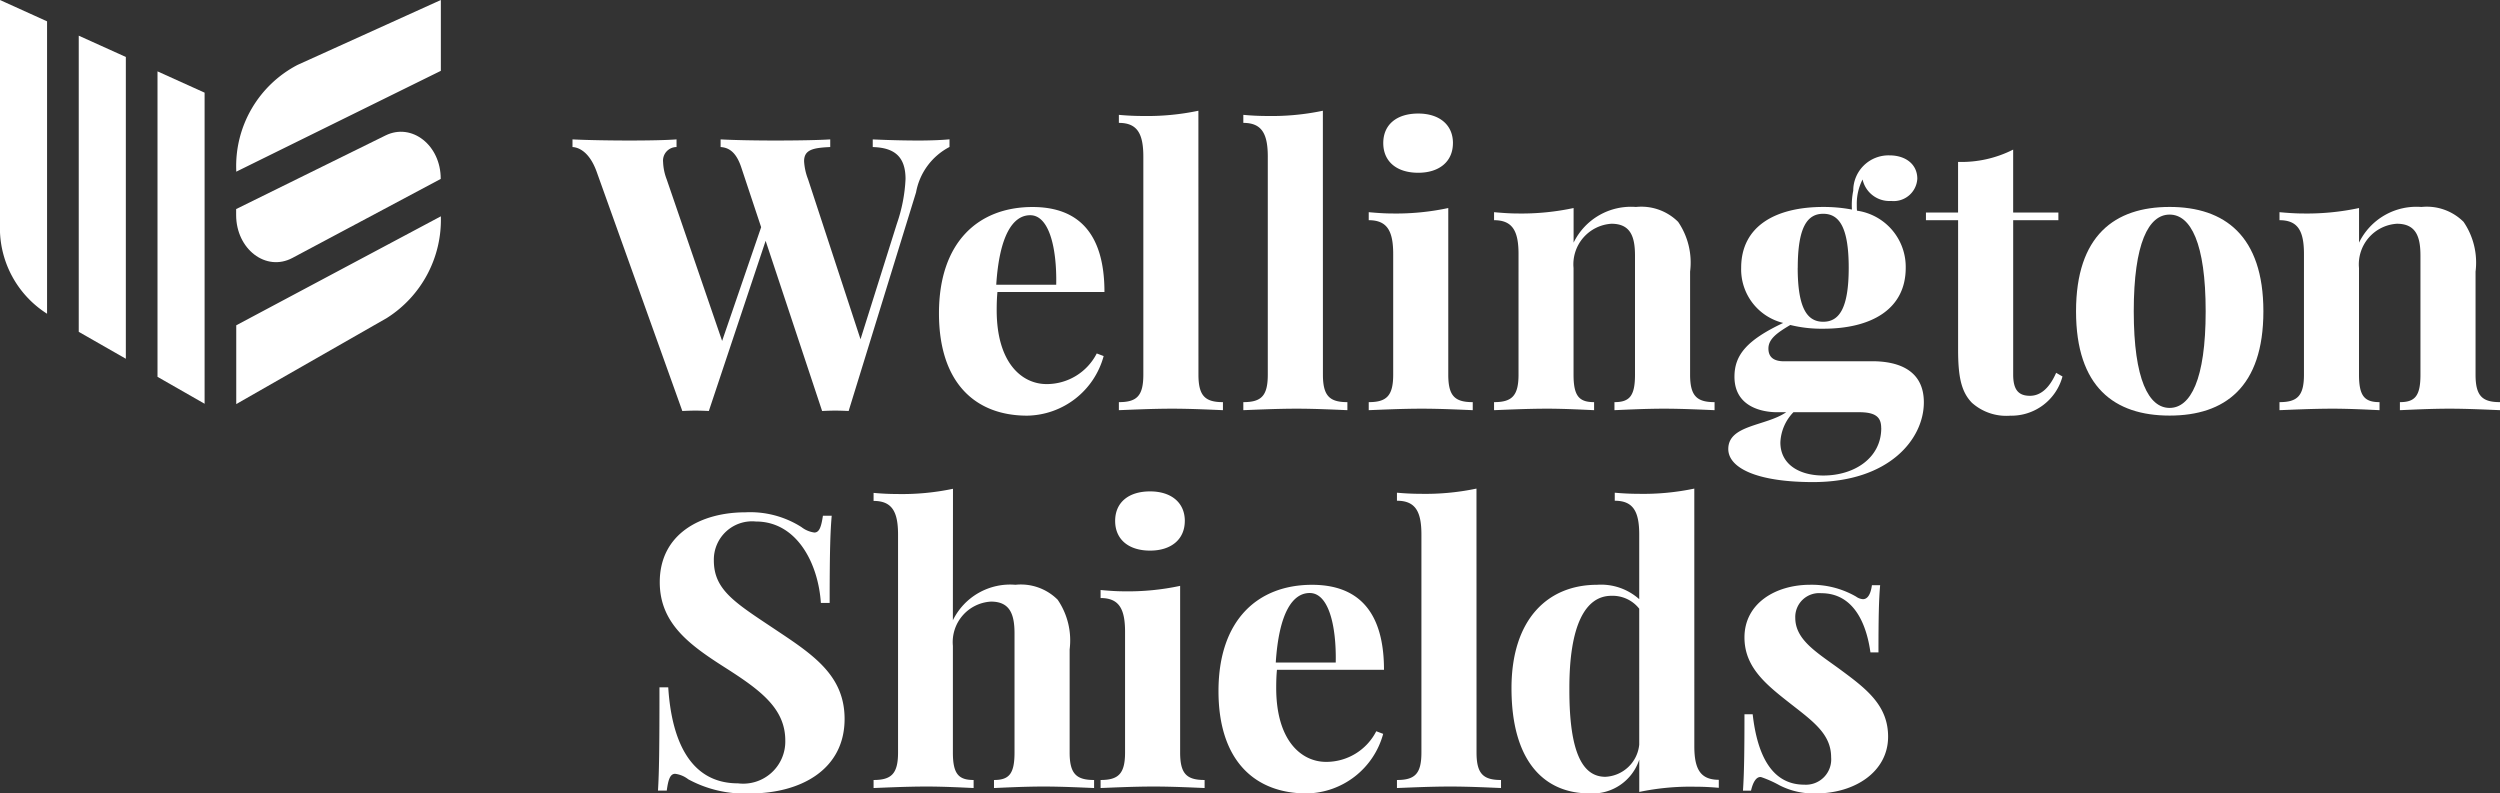
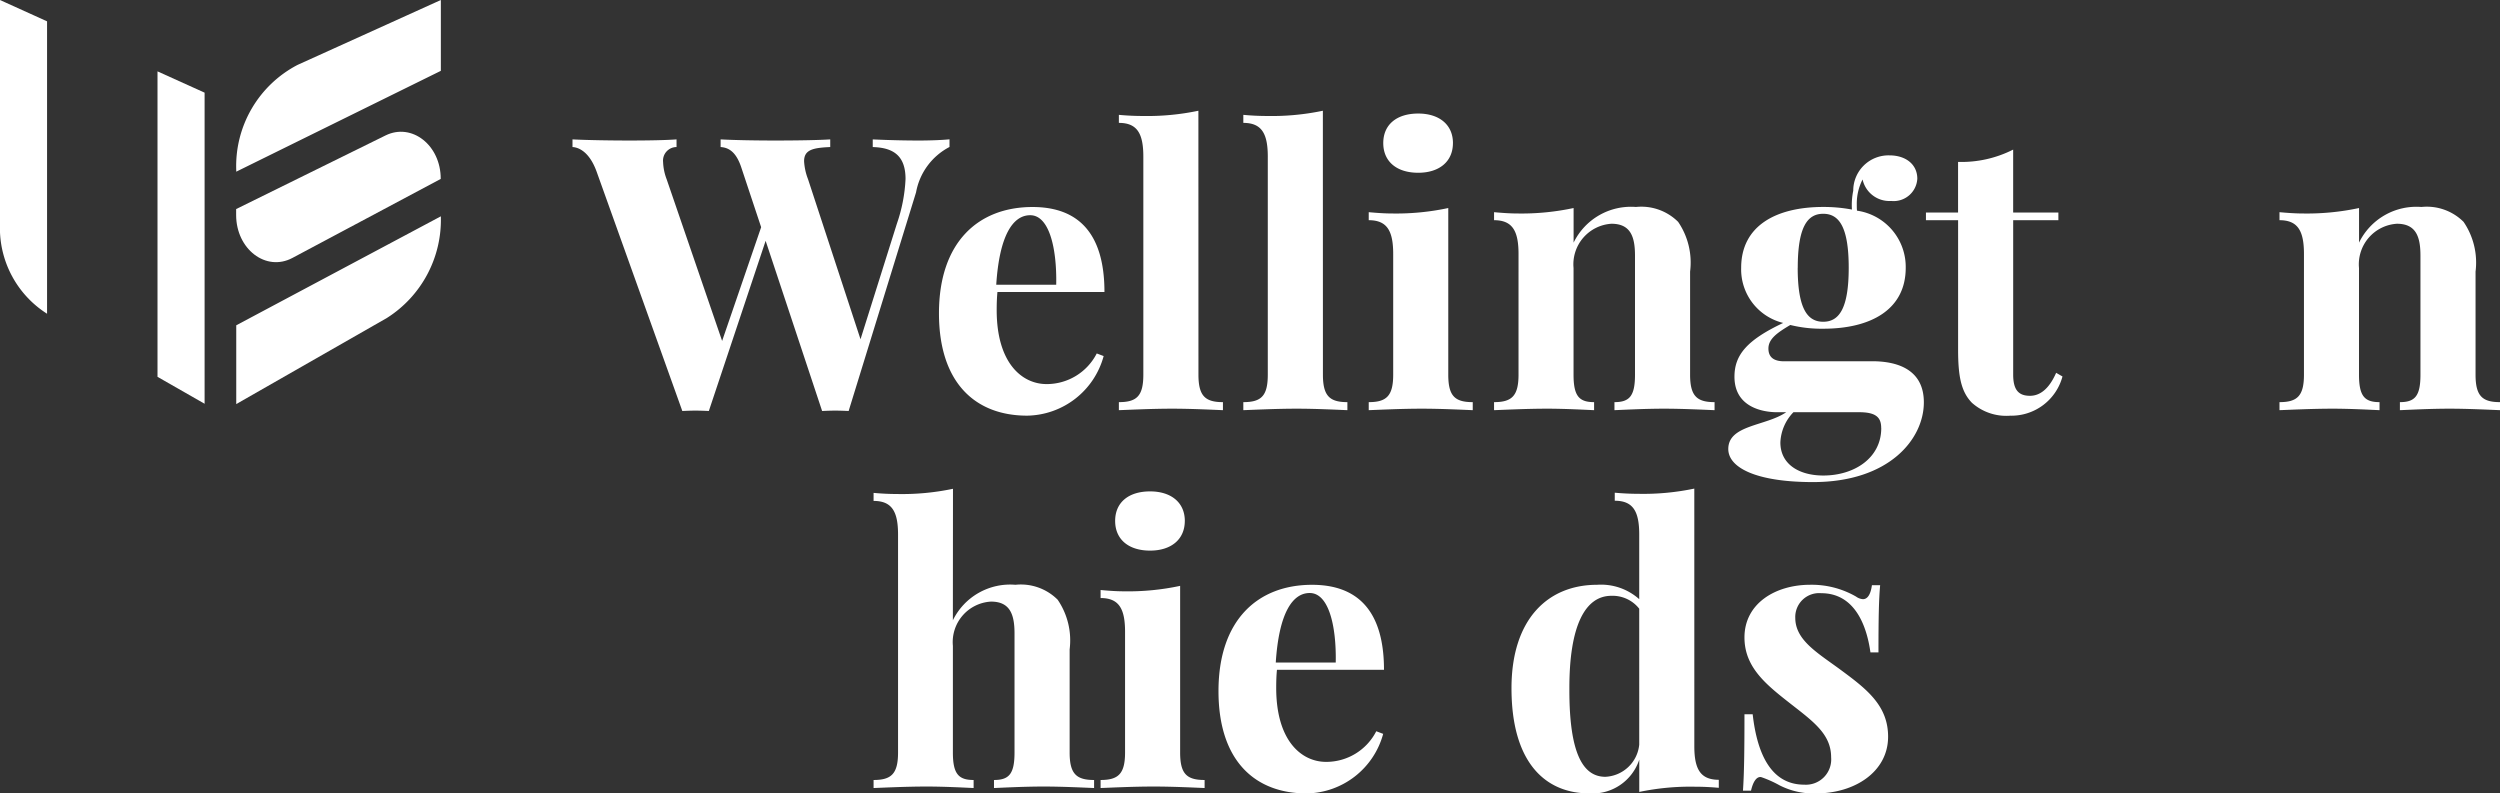
<svg xmlns="http://www.w3.org/2000/svg" width="137.217" height="43.548" viewBox="0 0 137.217 43.548">
  <rect x="0" y="0" width="137.217" height="43.548" fill="#333333" stroke="none" />
  <g id="wellington_shields_logo_footer" transform="translate(-58.802 -43.764)">
    <g id="Group_95" data-name="Group 95" transform="translate(90.227 49.842)">
      <path id="Path_211" data-name="Path 211" d="M120.7,53.791v.42a3.516,3.516,0,0,0-1.836,2.491l-3.7,12c-.226-.01-.482-.021-.738-.021s-.492.011-.718.021l-3.1-9.34-3.117,9.34c-.226-.01-.482-.021-.738-.021s-.493.011-.718.021l-4.706-13.143c-.369-1.016-.923-1.323-1.322-1.344v-.42c.83.041,2.061.062,3.127.062,1.117,0,2.03-.021,2.584-.062v.42a.744.744,0,0,0-.738.821,2.927,2.927,0,0,0,.194.943l3.046,8.878,2.142-6.243-1.087-3.271c-.287-.872-.7-1.1-1.138-1.128v-.42c.769.041,1.917.062,2.993.062,1.231,0,2.358-.021,3.024-.062v.42c-.943.041-1.435.144-1.435.779a3.217,3.217,0,0,0,.216.985l2.881,8.786,2-6.356a8.652,8.652,0,0,0,.471-2.44c0-1.261-.646-1.722-1.8-1.753v-.42c.943.041,1.743.062,2.615.062C119.715,53.853,120.279,53.832,120.7,53.791Z" transform="translate(-100.01 -52.222)" fill="#fff" />
      <path id="Path_212" data-name="Path 212" d="M135.042,66.7l.379.143a4.424,4.424,0,0,1-4.2,3.271c-2.829,0-4.839-1.784-4.839-5.618,0-3.9,2.153-5.834,5.136-5.834,2.45,0,3.947,1.373,3.947,4.665h-5.874c-.03.307-.041.656-.041.994,0,2.921,1.4,4.06,2.738,4.06A3.084,3.084,0,0,0,135.042,66.7Zm-5.516-3.773h3.291c.04-2.051-.4-3.814-1.425-3.814C130.449,59.109,129.7,60.206,129.526,62.923Z" transform="translate(-106.27 -53.378)" fill="#fff" />
      <path id="Path_213" data-name="Path 213" d="M143.7,66.221c0,1.168.37,1.507,1.344,1.507v.441c-.533-.021-1.712-.082-2.8-.082s-2.347.062-2.912.082v-.441c.984,0,1.343-.339,1.343-1.507V54.256c0-1.261-.328-1.855-1.343-1.855V51.96c.441.041.882.062,1.3.062a13.6,13.6,0,0,0,3.065-.288Z" transform="translate(-109.346 -51.734)" fill="#fff" />
      <path id="Path_214" data-name="Path 214" d="M152.659,66.221c0,1.168.369,1.507,1.343,1.507v.441c-.533-.021-1.712-.082-2.8-.082s-2.348.062-2.912.082v-.441c.984,0,1.343-.339,1.343-1.507V54.256c0-1.261-.328-1.855-1.343-1.855V51.96c.441.041.882.062,1.3.062a13.6,13.6,0,0,0,3.066-.288Z" transform="translate(-111.473 -51.734)" fill="#fff" />
      <path id="Path_215" data-name="Path 215" d="M161.68,66.269c0,1.168.358,1.507,1.343,1.507v.441c-.533-.021-1.712-.082-2.809-.082s-2.348.062-2.9.082v-.441c.974,0,1.343-.339,1.343-1.507V59.646c0-1.261-.328-1.856-1.343-1.856v-.44c.441.04.882.072,1.3.072a13.664,13.664,0,0,0,3.066-.3Zm.256-12.713c0,1.015-.748,1.63-1.906,1.63-1.179,0-1.918-.615-1.918-1.63s.739-1.62,1.918-1.62C161.188,51.936,161.937,52.551,161.937,53.556Z" transform="translate(-113.614 -51.782)" fill="#fff" />
      <path id="Path_216" data-name="Path 216" d="M176.438,59.478a3.961,3.961,0,0,1,.656,2.728v5.659c0,1.168.369,1.507,1.343,1.507v.441c-.533-.021-1.743-.082-2.768-.082-1.076,0-2.214.062-2.727.082v-.441c.83,0,1.128-.339,1.128-1.507V61.334c0-1.046-.246-1.753-1.292-1.753a2.23,2.23,0,0,0-2.081,2.43v5.854c0,1.168.3,1.507,1.128,1.507v.441c-.492-.021-1.579-.082-2.6-.082-1.076,0-2.337.062-2.891.082v-.441c.974,0,1.343-.339,1.343-1.507V61.242c0-1.261-.328-1.856-1.343-1.856v-.44c.441.04.882.072,1.3.072a13.664,13.664,0,0,0,3.066-.3v1.9a3.5,3.5,0,0,1,3.424-1.958A2.858,2.858,0,0,1,176.438,59.478Z" transform="translate(-115.755 -53.378)" fill="#fff" />
      <path id="Path_217" data-name="Path 217" d="M191.086,66.246c1.528,0,2.841.543,2.841,2.256,0,2.019-1.907,4.377-6.08,4.377-3.168,0-4.654-.81-4.654-1.815,0-1.332,2.061-1.251,3.178-2.019h-.492c-.8,0-2.347-.277-2.347-1.948,0-1.19.676-2.009,2.675-2.953a3.024,3.024,0,0,1-2.307-3.024c0-2.318,1.928-3.342,4.511-3.342a8.415,8.415,0,0,1,1.569.143,3.89,3.89,0,0,1,.072-1.036,1.936,1.936,0,0,1,1.989-1.938c.891,0,1.527.493,1.527,1.282a1.3,1.3,0,0,1-1.435,1.22,1.509,1.509,0,0,1-1.569-1.179,2.9,2.9,0,0,0-.318,1.373c0,.113,0,.226.011.339a3.118,3.118,0,0,1,2.675,3.137c0,2.307-1.937,3.342-4.521,3.342a7.152,7.152,0,0,1-1.815-.205c-.707.421-1.2.76-1.2,1.293,0,.481.3.7.862.7Zm.5,3.67c0-.564-.256-.872-1.21-.872H186.77a2.525,2.525,0,0,0-.718,1.661c0,1.2,1.035,1.814,2.358,1.814C190.1,72.519,191.589,71.566,191.589,69.916Zm-4.583-8.8c0,2.245.533,2.963,1.4,2.963s1.4-.718,1.4-2.963-.533-2.963-1.4-2.963S187.006,58.874,187.006,61.119Z" transform="translate(-119.758 -52.497)" fill="#fff" />
      <path id="Path_218" data-name="Path 218" d="M204.689,57.986v.42h-2.481v8.469c0,.862.308,1.169.923,1.169.512,0,1.026-.328,1.435-1.261l.348.2a2.905,2.905,0,0,1-2.87,2.153,2.829,2.829,0,0,1-2.1-.708c-.6-.615-.759-1.466-.759-2.932V58.406H197.42v-.42h1.763V55.207a6.27,6.27,0,0,0,3.024-.676v3.455Z" transform="translate(-123.136 -52.398)" fill="#fff" />
-       <path id="Path_219" data-name="Path 219" d="M218.506,64.389c0,4.162-2.122,5.721-5.147,5.721s-5.136-1.559-5.136-5.721,2.122-5.731,5.136-5.731S218.506,60.237,218.506,64.389Zm-7.115,0c0,3.763.83,5.3,1.968,5.3s1.979-1.538,1.979-5.3-.83-5.311-1.979-5.311S211.391,60.637,211.391,64.389Z" transform="translate(-125.701 -53.378)" fill="#fff" />
      <path id="Path_220" data-name="Path 220" d="M232.969,59.478a3.961,3.961,0,0,1,.657,2.728v5.659c0,1.168.369,1.507,1.343,1.507v.441c-.533-.021-1.743-.082-2.768-.082-1.077,0-2.215.062-2.727.082v-.441c.83,0,1.128-.339,1.128-1.507V61.334c0-1.046-.246-1.753-1.292-1.753a2.23,2.23,0,0,0-2.081,2.43v5.854c0,1.168.3,1.507,1.127,1.507v.441c-.492-.021-1.579-.082-2.6-.082-1.077,0-2.337.062-2.891.082v-.441c.974,0,1.343-.339,1.343-1.507V61.242c0-1.261-.328-1.856-1.343-1.856v-.44c.44.04.882.072,1.3.072a13.664,13.664,0,0,0,3.066-.3v1.9a3.5,3.5,0,0,1,3.424-1.958A2.855,2.855,0,0,1,232.969,59.478Z" transform="translate(-129.176 -53.378)" fill="#fff" />
-       <path id="Path_221" data-name="Path 221" d="M114.033,81.447a1.476,1.476,0,0,0,.708.3c.278,0,.38-.317.472-.923h.482c-.072.83-.113,1.836-.113,4.788H115.1c-.144-2.184-1.323-4.47-3.567-4.47a2.1,2.1,0,0,0-2.307,2.143c0,1.691,1.281,2.379,3.628,3.957,1.99,1.323,3.548,2.461,3.548,4.737,0,2.768-2.388,4.09-5.208,4.09a6.485,6.485,0,0,1-3.374-.779,1.464,1.464,0,0,0-.718-.3c-.277,0-.379.318-.461.923h-.482c.063-.984.082-2.327.082-5.67h.482c.174,2.8,1.139,5.27,3.824,5.27a2.312,2.312,0,0,0,2.6-2.348c0-1.723-1.3-2.717-3.148-3.906-2-1.271-3.742-2.45-3.742-4.788,0-2.645,2.245-3.834,4.706-3.834A5.243,5.243,0,0,1,114.033,81.447Z" transform="translate(-101.47 -58.596)" fill="#fff" />
      <path id="Path_222" data-name="Path 222" d="M126.027,86.161a3.5,3.5,0,0,1,3.435-1.948,2.856,2.856,0,0,1,2.317.82,3.96,3.96,0,0,1,.657,2.727v5.66c0,1.168.368,1.507,1.342,1.507v.441c-.532-.021-1.743-.082-2.767-.082-1.077,0-2.215.062-2.727.082v-.441c.83,0,1.127-.339,1.127-1.507V86.888c0-1.046-.246-1.752-1.291-1.752a2.226,2.226,0,0,0-2.092,2.43V93.42c0,1.168.307,1.507,1.138,1.507v.441c-.492-.021-1.579-.082-2.6-.082-1.076,0-2.337.062-2.891.082v-.441c.974,0,1.343-.339,1.343-1.507V81.455c0-1.251-.328-1.845-1.343-1.845v-.441c.441.041.882.062,1.292.062a13.544,13.544,0,0,0,3.066-.287Z" transform="translate(-105.152 -58.194)" fill="#fff" />
      <path id="Path_223" data-name="Path 223" d="M142.382,93.465c0,1.168.359,1.507,1.343,1.507v.441c-.533-.021-1.712-.082-2.809-.082s-2.348.062-2.9.082v-.441c.974,0,1.343-.339,1.343-1.507V86.842c0-1.261-.328-1.856-1.343-1.856v-.441c.441.041.882.072,1.3.072a13.619,13.619,0,0,0,3.066-.3Zm.256-12.713c0,1.015-.748,1.63-1.906,1.63-1.179,0-1.917-.615-1.917-1.63s.738-1.62,1.917-1.62C141.891,79.132,142.639,79.747,142.639,80.752Z" transform="translate(-109.033 -58.239)" fill="#fff" />
      <path id="Path_224" data-name="Path 224" d="M155.16,93.892l.379.143a4.424,4.424,0,0,1-4.2,3.27c-2.829,0-4.839-1.783-4.839-5.618,0-3.9,2.153-5.833,5.136-5.833,2.451,0,3.948,1.373,3.948,4.665h-5.875c-.031.307-.041.656-.041.994,0,2.921,1.4,4.06,2.738,4.06A3.084,3.084,0,0,0,155.16,93.892Zm-5.516-3.773h3.291c.04-2.051-.4-3.814-1.425-3.814C150.567,86.3,149.819,87.4,149.644,90.118Z" transform="translate(-111.046 -59.834)" fill="#fff" />
-       <path id="Path_225" data-name="Path 225" d="M163.714,93.417c0,1.168.37,1.507,1.344,1.507v.441c-.533-.021-1.712-.082-2.8-.082s-2.347.062-2.912.082v-.441c.985,0,1.343-.339,1.343-1.507V81.452c0-1.261-.328-1.855-1.343-1.855v-.441c.441.04.882.061,1.3.061a13.6,13.6,0,0,0,3.065-.287Z" transform="translate(-114.097 -58.191)" fill="#fff" />
      <path id="Path_226" data-name="Path 226" d="M177.624,93.068c0,1.251.328,1.845,1.343,1.845v.441c-.441-.04-.882-.061-1.3-.061a13.662,13.662,0,0,0-3.065.287V93.806a2.7,2.7,0,0,1-2.727,1.855c-2.5,0-4.286-1.773-4.286-5.772,0-3.8,2-5.679,4.7-5.679A3.146,3.146,0,0,1,174.6,85V81.452c0-1.261-.329-1.855-1.343-1.855v-.441c.441.04.882.061,1.3.061a13.548,13.548,0,0,0,3.066-.287Zm-3.024-.082V85.523a1.86,1.86,0,0,0-1.528-.708c-1.445,0-2.317,1.651-2.306,5.116-.011,3.588.769,4.818,1.978,4.818A1.96,1.96,0,0,0,174.6,92.986Z" transform="translate(-116.053 -58.191)" fill="#fff" />
      <path id="Path_227" data-name="Path 227" d="M190.457,86.5a.732.732,0,0,0,.379.143c.246,0,.421-.246.493-.769h.451c-.072.8-.092,1.825-.092,3.69h-.441c-.215-1.548-.9-3.249-2.7-3.249a1.31,1.31,0,0,0-1.425,1.353c0,1.261,1.292,1.958,2.583,2.922,1.405,1.036,2.512,1.938,2.512,3.6,0,1.917-1.814,3.116-3.978,3.116a4.115,4.115,0,0,1-1.968-.44,6.263,6.263,0,0,0-.974-.441.293.293,0,0,0-.092-.021c-.236,0-.41.3-.512.748h-.442c.062-.9.082-2.071.082-4.193h.451c.256,2.276,1.067,3.865,2.83,3.865a1.389,1.389,0,0,0,1.476-1.5c0-1.23-.912-1.917-2.122-2.86-1.373-1.076-2.635-2.03-2.635-3.721,0-1.866,1.7-2.891,3.609-2.891A4.883,4.883,0,0,1,190.457,86.5Z" transform="translate(-120.01 -59.834)" fill="#fff" />
    </g>
    <g id="Group_97" data-name="Group 97" transform="translate(58.802 43.764)">
      <g id="Group_96" data-name="Group 96">
        <path id="Path_228" data-name="Path 228" d="M58.8,43.764V56.113a5.567,5.567,0,0,0,2.585,4.871h0V44.935Z" transform="translate(-58.802 -43.764)" fill="#fff" />
        <path id="Path_229" data-name="Path 229" d="M70.138,65.666l2.585,1.478V50.069L70.138,48.9Z" transform="translate(-61.493 -44.983)" fill="#fff" />
-         <path id="Path_230" data-name="Path 230" d="M64.47,46.331V62.586l2.585,1.478V47.5Z" transform="translate(-60.148 -44.373)" fill="#fff" />
      </g>
      <path id="Path_231" data-name="Path 231" d="M84,53.449l-8.2,4.041v.325c0,1.877,1.64,3.13,3.088,2.358l8.141-4.337h0C87.036,53.991,85.446,52.738,84,53.449Z" transform="translate(-62.839 -46.015)" fill="#fff" />
      <path id="Path_232" data-name="Path 232" d="M87.036,43.764l-7.862,3.561a6.261,6.261,0,0,0-3.368,5.788v.074l11.23-5.535Z" transform="translate(-62.839 -43.764)" fill="#fff" />
      <path id="Path_233" data-name="Path 233" d="M87.036,59.333l-11.23,5.982v4.324l8.268-4.726a6.378,6.378,0,0,0,2.962-5.58Z" transform="translate(-62.839 -47.46)" fill="#fff" />
    </g>
  </g>
</svg>